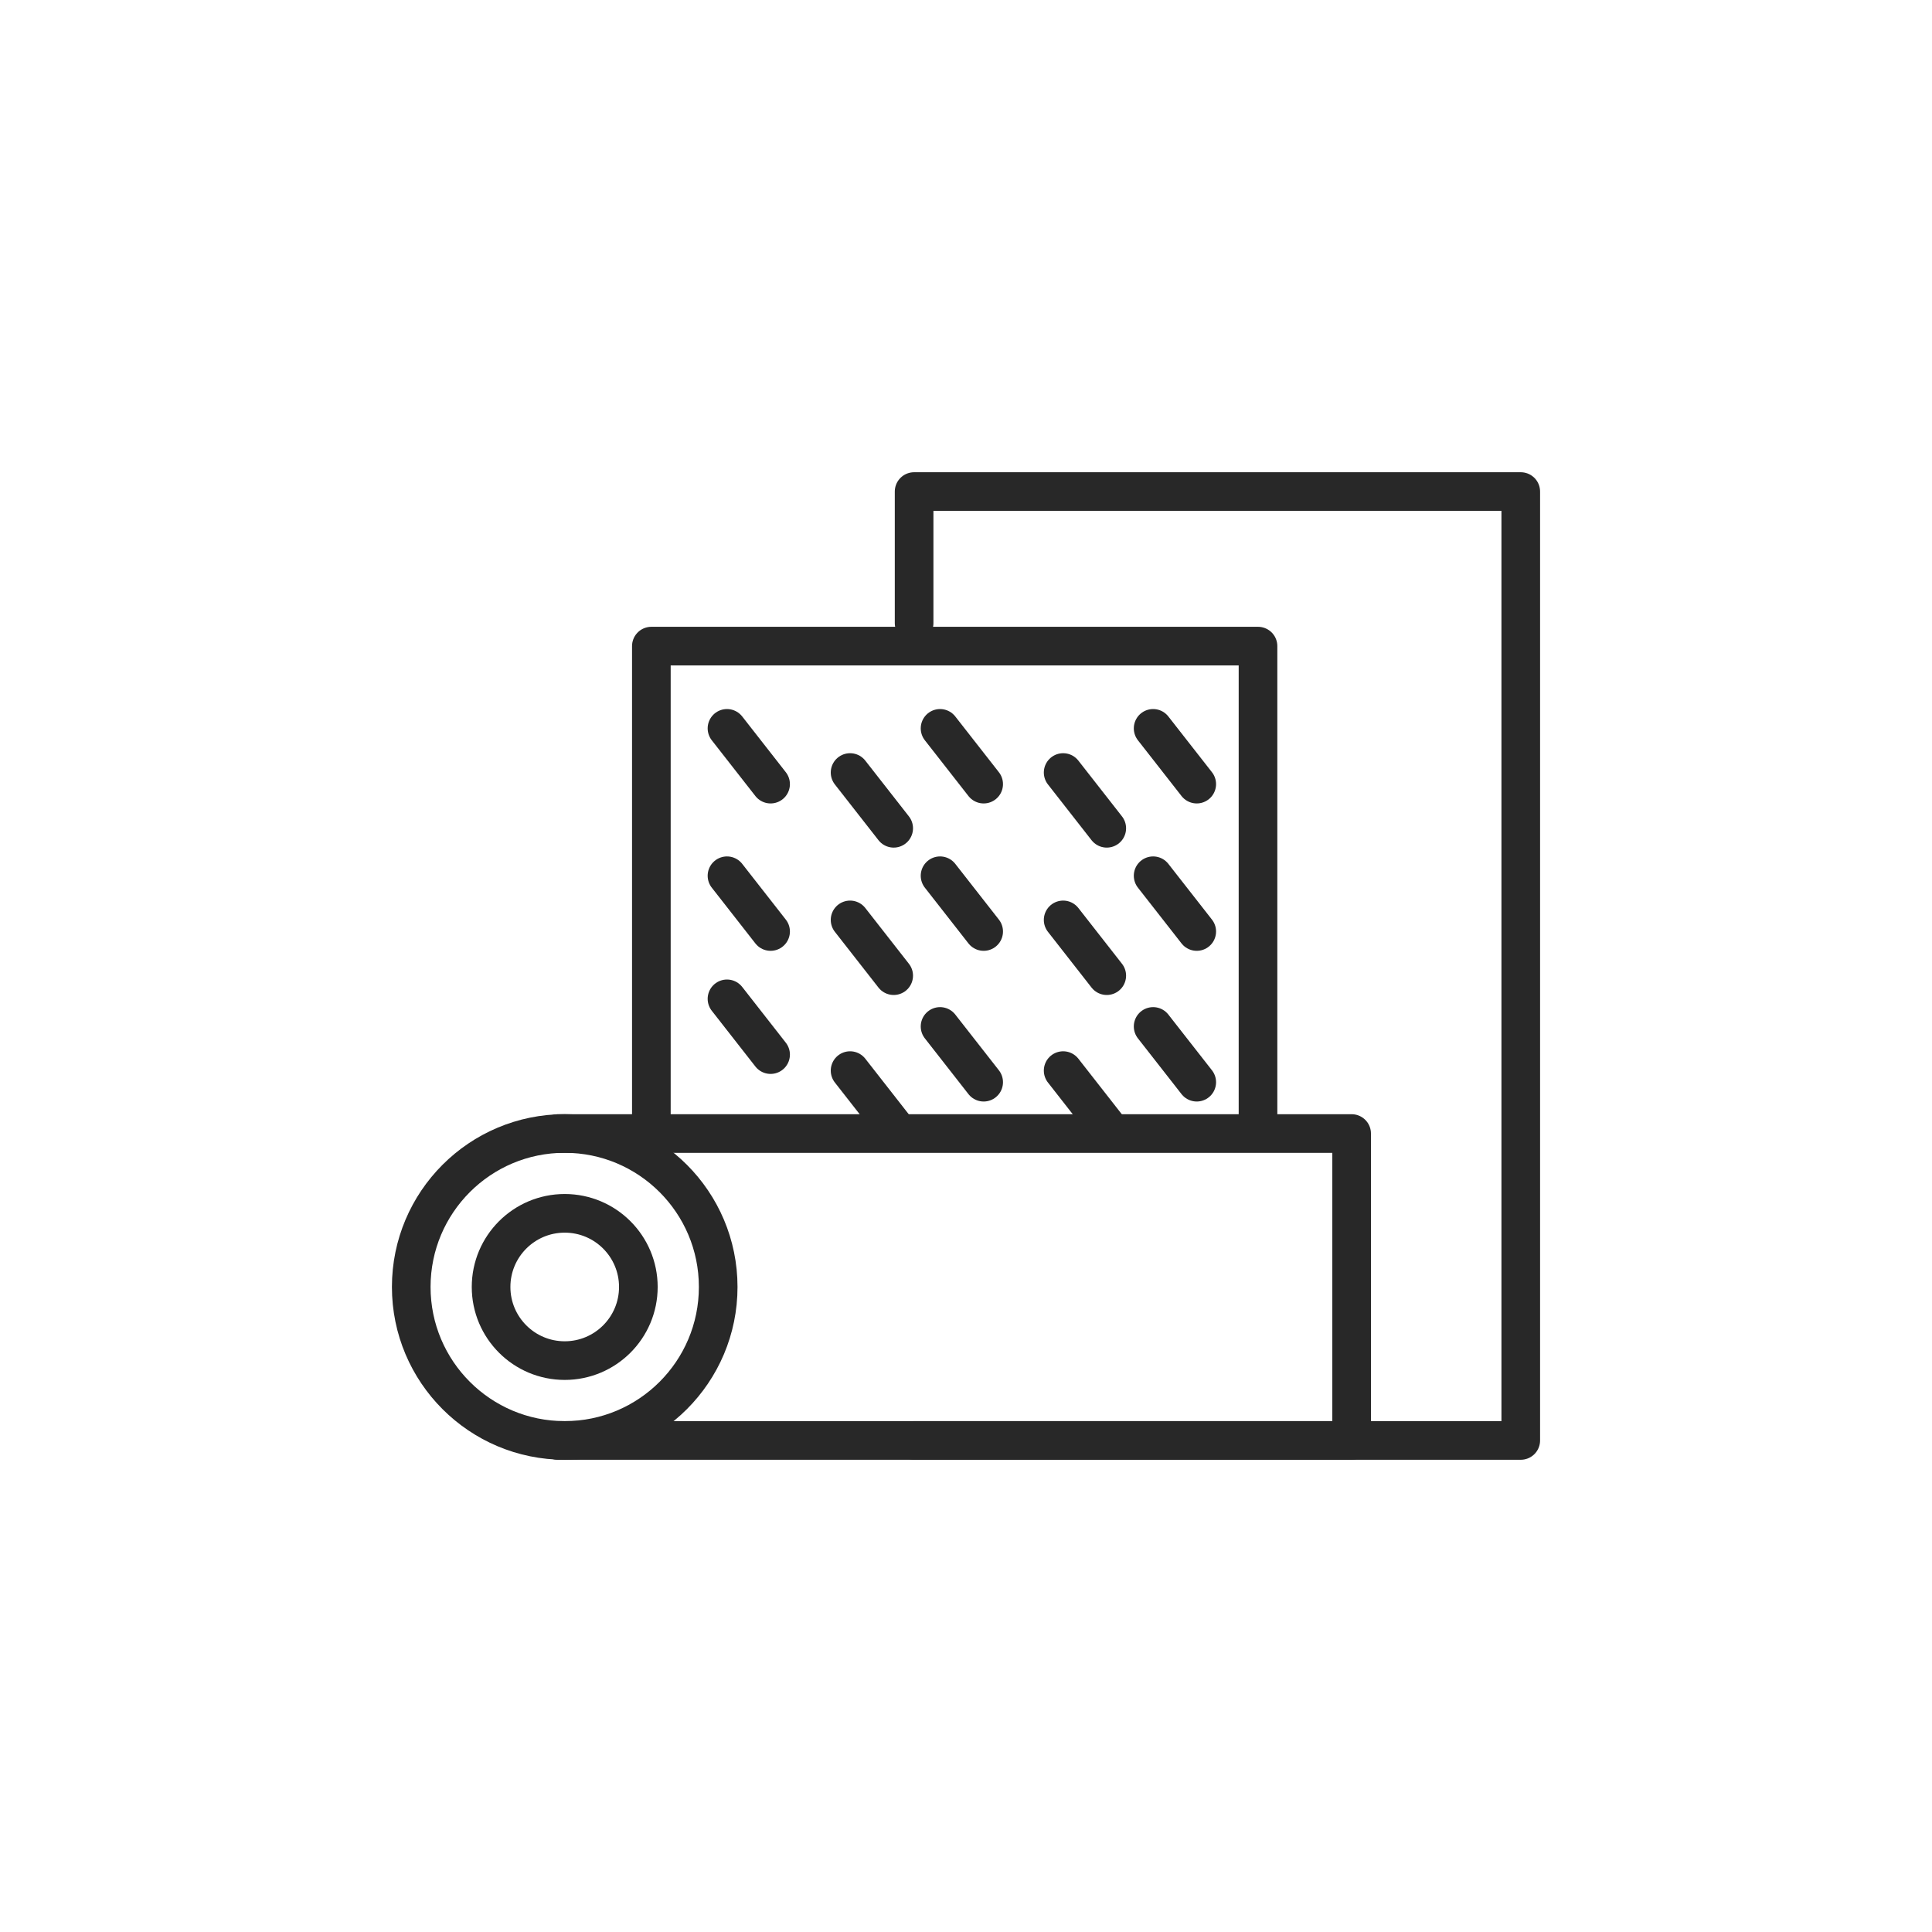
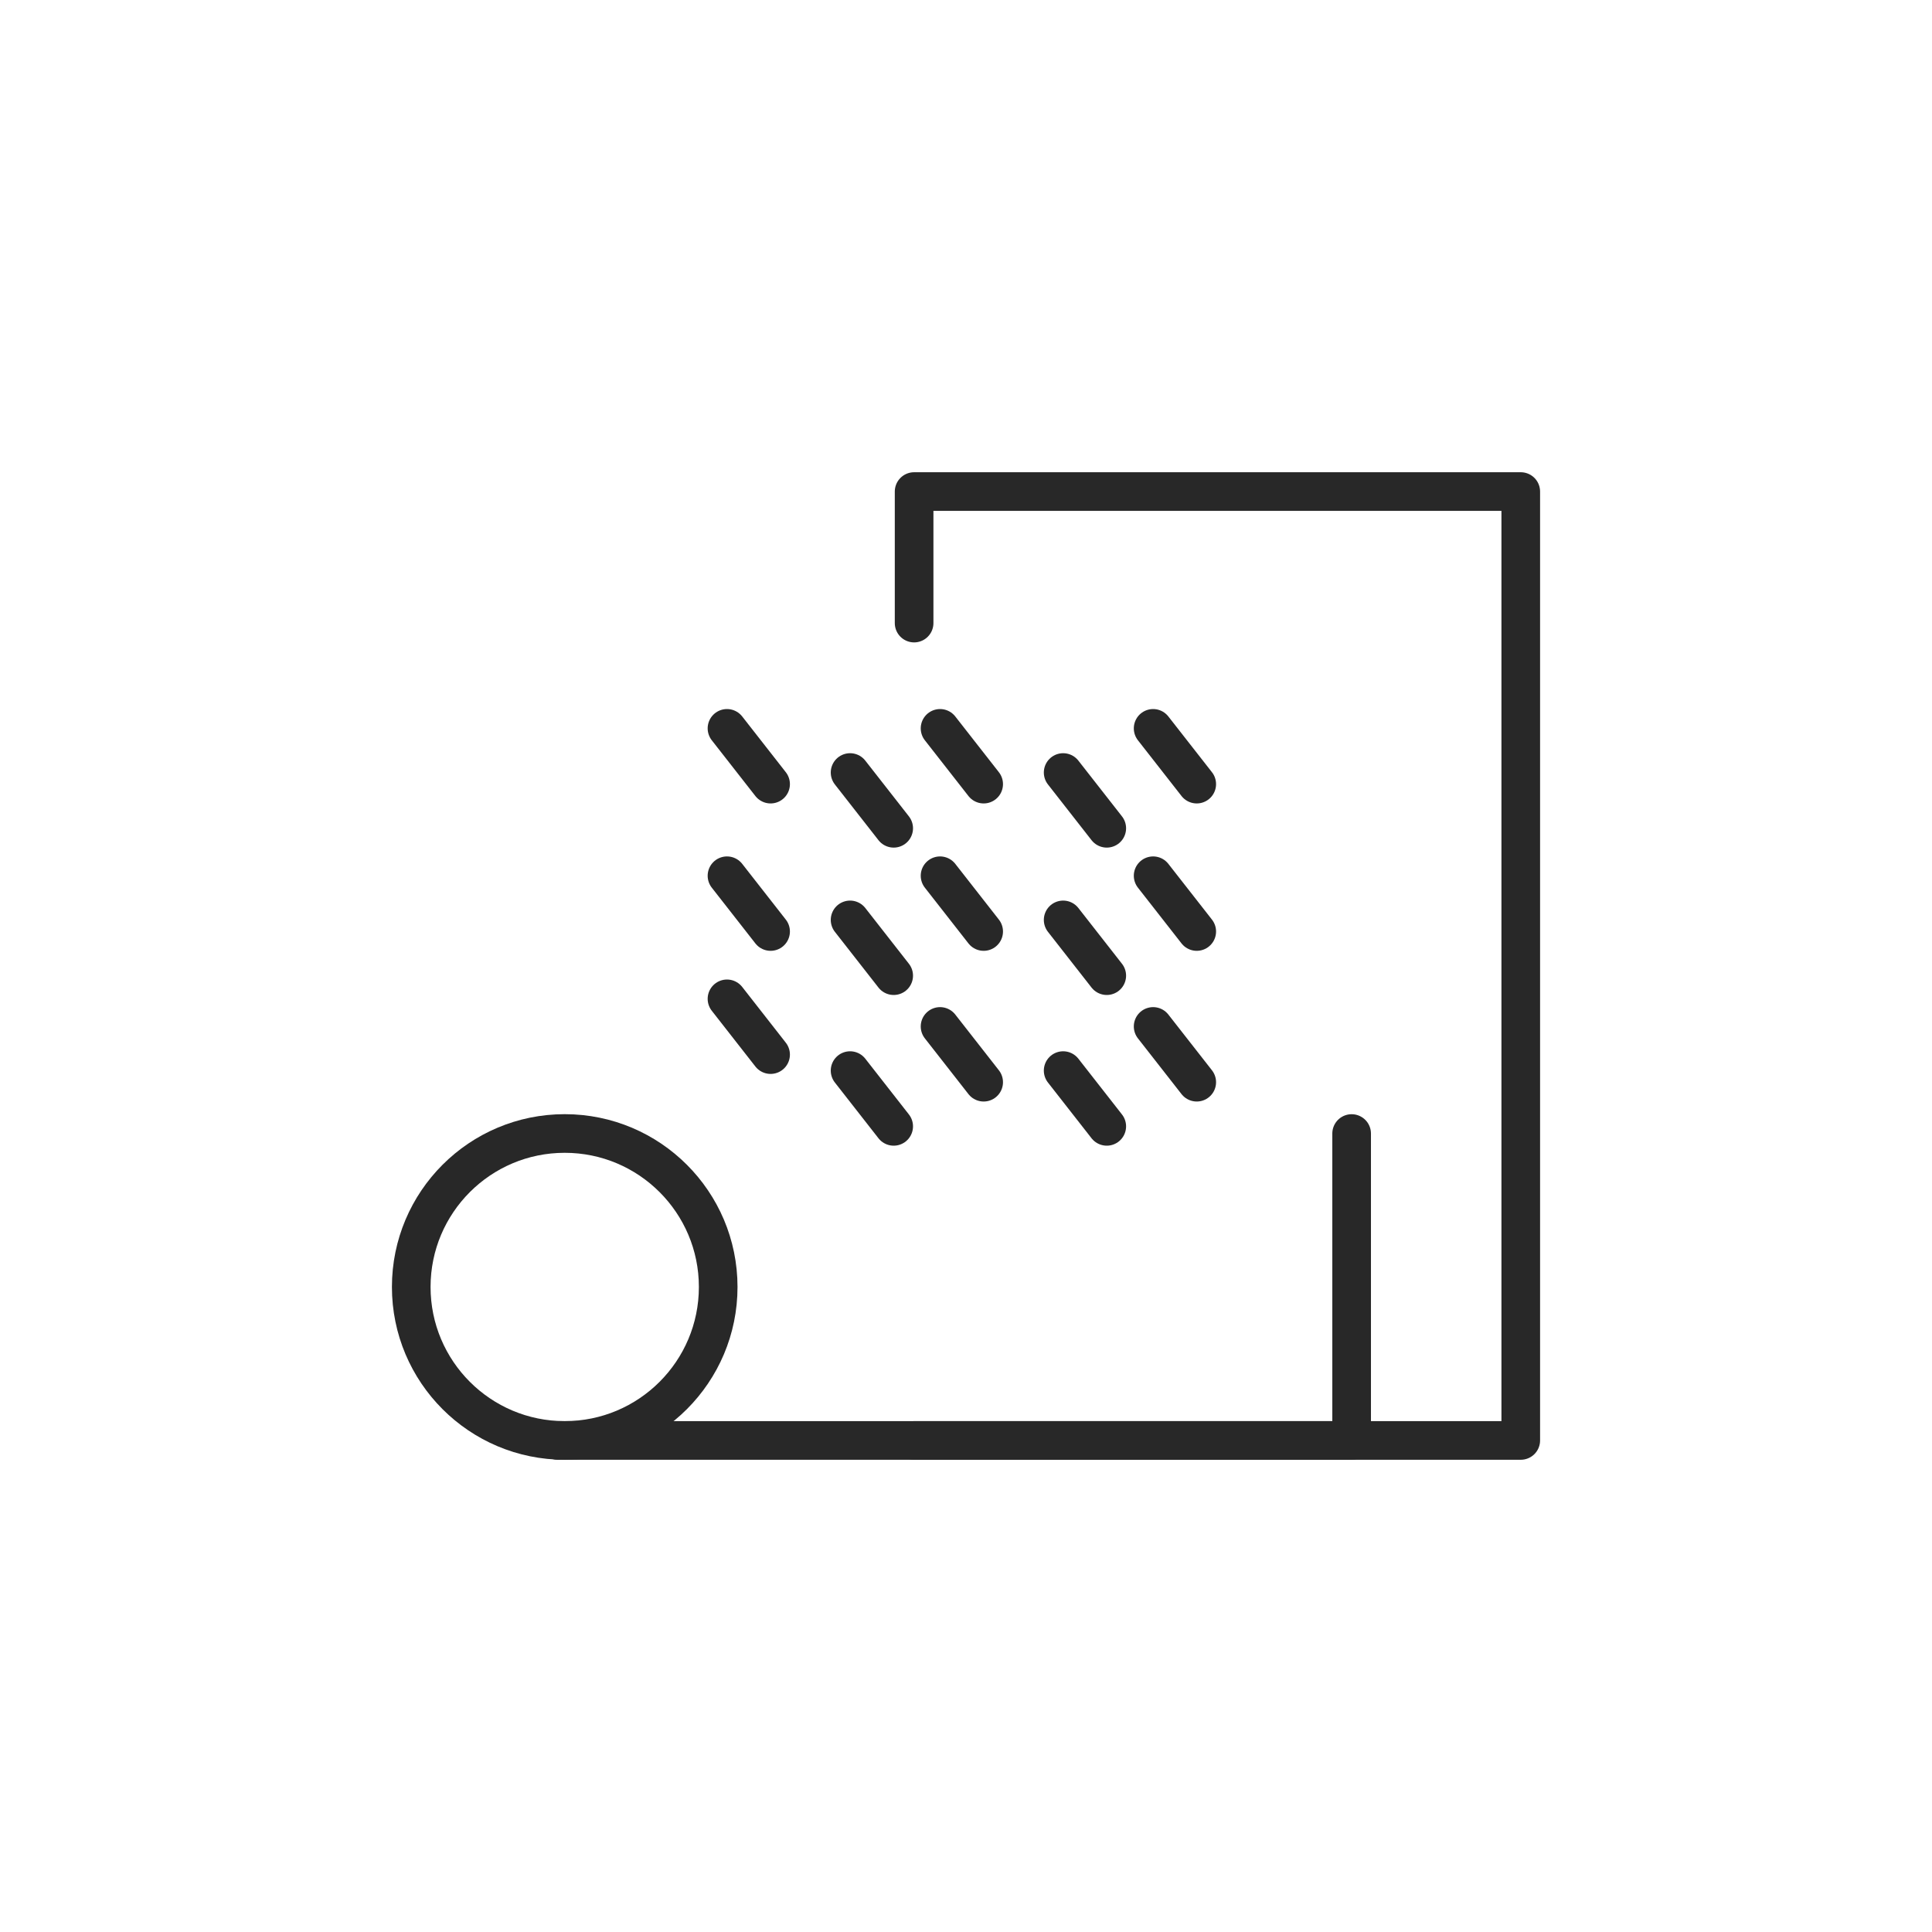
<svg xmlns="http://www.w3.org/2000/svg" id="Слой_1" viewBox="0 0 3500 3500">
  <g fill="none" stroke="#282828" stroke-linecap="round" stroke-linejoin="round" stroke-width="70">
    <path d="m1656 2609.5h1099v-1719h-1099v238.26" />
-     <path d="m2279 2049.5v-879h-1099v864.35" />
-     <path d="m1010.67 2609.5h1437.94v-556h-1437.94" />
+     <path d="m1010.67 2609.5h1437.94v-556" />
    <circle cx="1023.04" cy="2331.46" r="278.04" />
    <path d="m1317 1319.5 79 101" />
    <path d="m1540 1399.5 79 101" />
    <path d="m1703 1319.5 79 101" />
    <path d="m1926 1399.5 79 101" />
    <path d="m2089 1319.5 79 101" />
    <path d="m1317 1586.5 79 101" />
    <path d="m1540 1666.5 79 101" />
    <path d="m1703 1586.5 79 101" />
    <path d="m1926 1666.5 79 101" />
    <path d="m2089 1586.5 79 101" />
    <path d="m1317 1809.5 79 101" />
    <path d="m1540 1939.5 79 101" />
    <path d="m1703 1859.5 79 101" />
    <path d="m1926 1939.5 79 101" />
    <path d="m2089 1859.5 79 101" />
-     <circle cx="1023.04" cy="2331.46" r="133.4" />
  </g>
</svg>